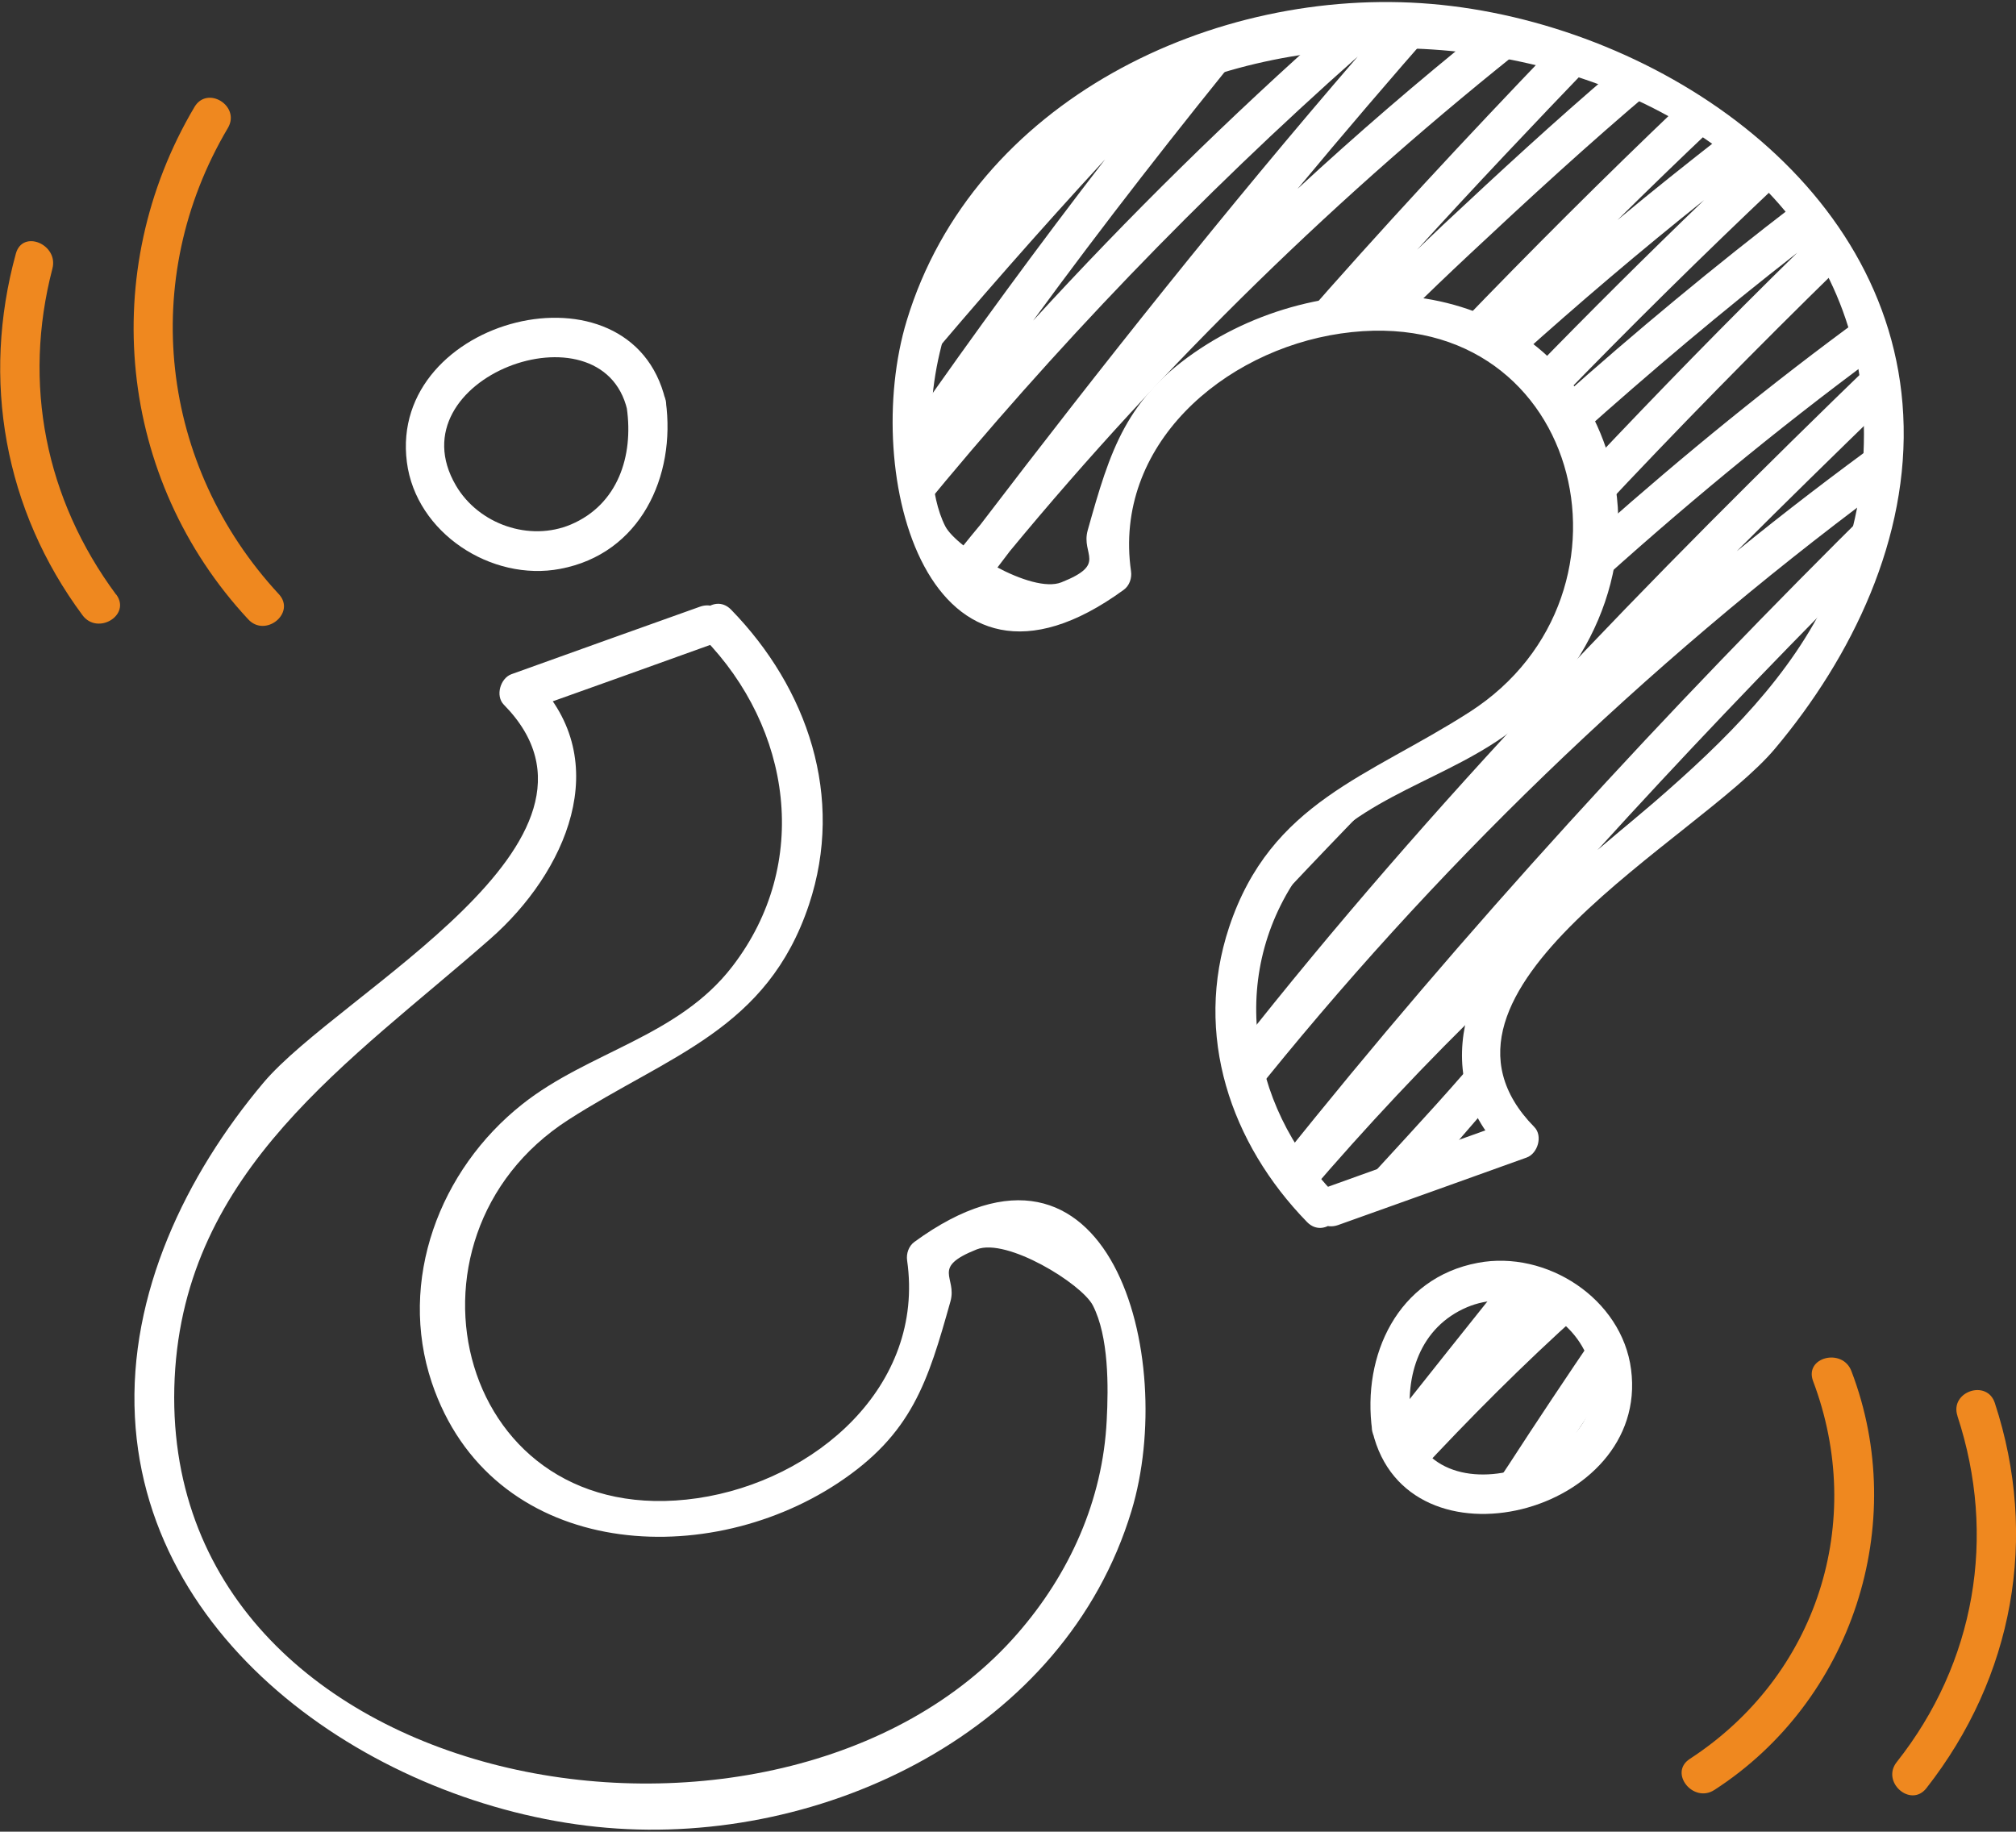
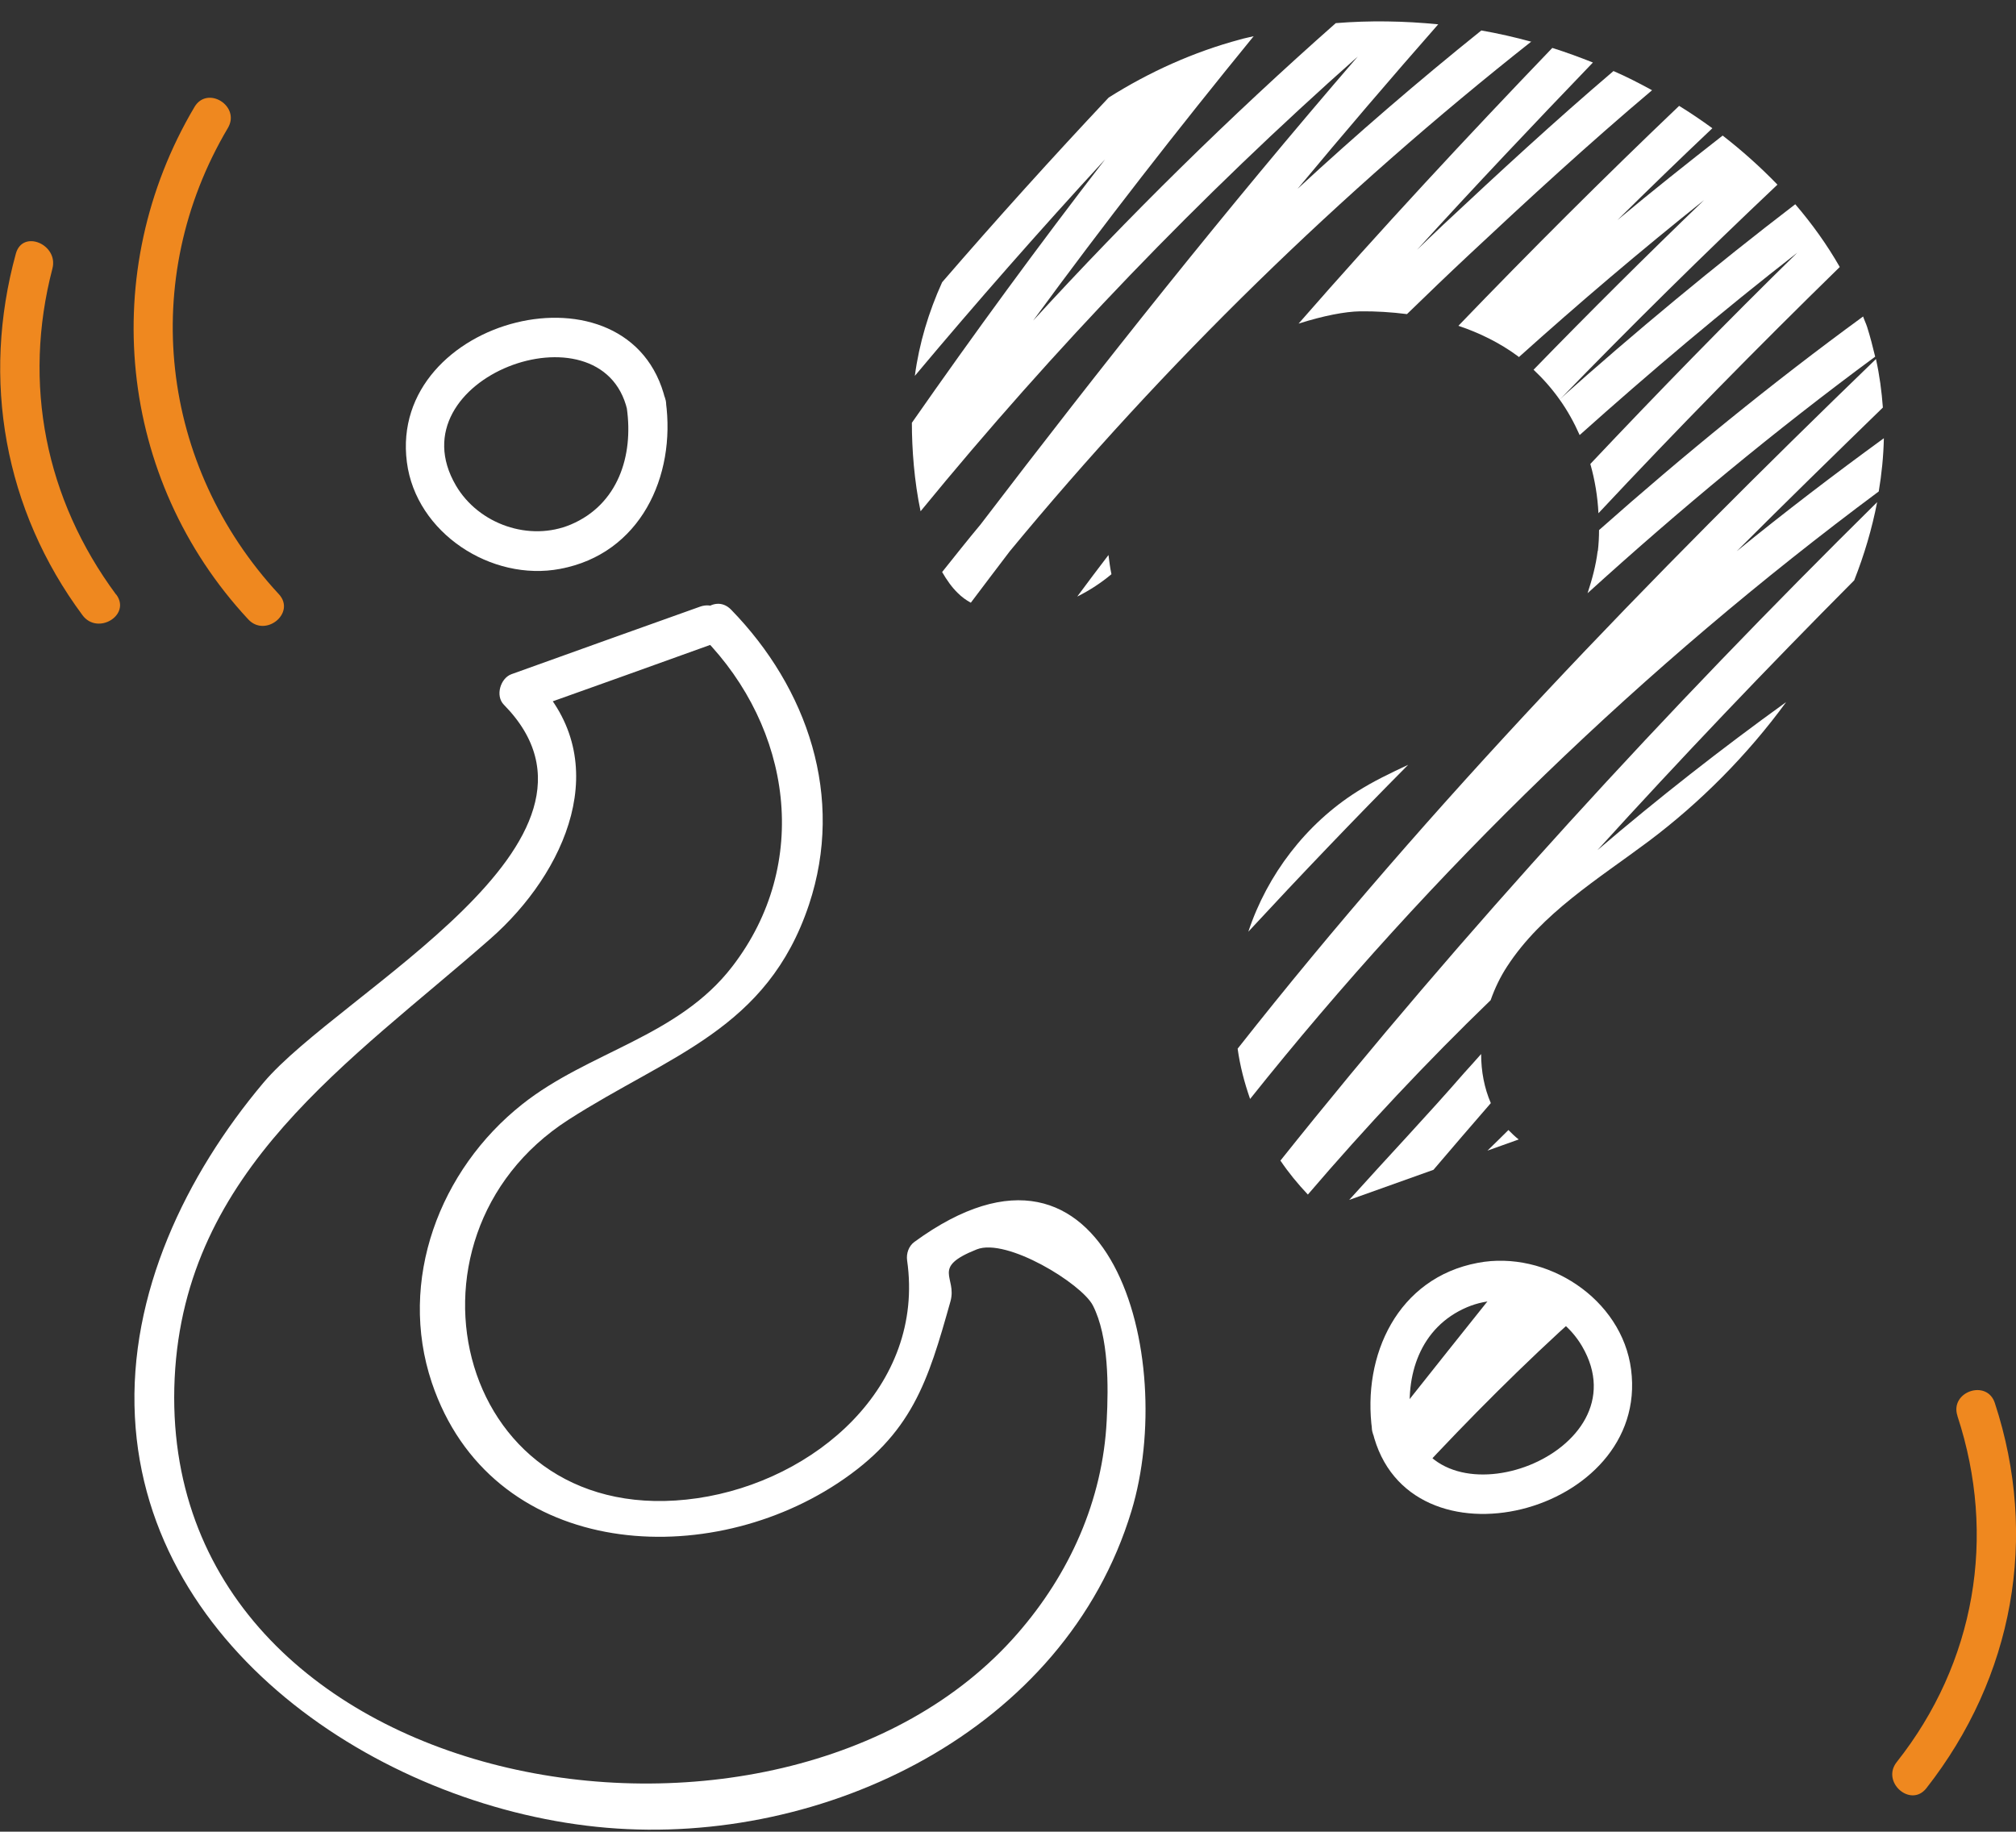
<svg xmlns="http://www.w3.org/2000/svg" width="208" height="189" viewBox="0 0 208 189" fill="none">
  <rect x="0" y="0" width="208" height="189" fill="#333333" stroke="none" />
  <g clip-path="url(#clip0_6164_10517)">
    <path d="M160.919 41.234C161.735 42.378 162.409 43.603 162.98 44.89C170.266 38.374 177.715 32.084 185.429 26.079C178.164 33.187 171.062 40.478 164.082 47.872C164.552 49.526 164.837 51.242 164.919 52.957C173.021 44.297 181.327 35.842 189.817 27.55C188.511 25.262 186.96 23.097 185.225 21.075C176.858 27.488 168.756 34.208 160.898 41.213L160.919 41.234Z" fill="white" />
    <path d="M140.021 81.674C134.756 85.003 130.756 90.231 128.797 96.134C134.205 90.293 139.695 84.554 145.287 78.916C143.491 79.754 141.695 80.612 140.021 81.674Z" fill="white" />
    <path d="M114.367 57.267C113.285 58.676 112.204 60.127 111.143 61.556C112.449 60.903 113.653 60.106 114.673 59.248C114.53 58.574 114.449 57.921 114.367 57.267Z" fill="white" />
    <path d="M160.164 4.94C151.225 14.253 142.45 23.689 133.98 33.391C136.552 32.574 138.797 32.145 140.327 32.124C141.94 32.104 143.552 32.206 145.164 32.41C147.287 30.348 149.409 28.305 151.572 26.283C157.674 20.564 163.94 14.805 170.45 9.311C169.144 8.596 167.838 7.922 166.47 7.33C160.429 12.476 154.613 17.848 148.919 23.179C148.001 24.037 147.103 24.915 146.205 25.773C152.144 19.237 158.225 12.824 164.348 6.451C162.96 5.9 161.572 5.389 160.144 4.94H160.164Z" fill="white" />
    <path d="M164.838 56.858C164.654 58.349 164.266 59.779 163.797 61.209C173.287 52.59 183.144 44.42 193.47 36.802C193.225 35.781 192.96 34.739 192.634 33.718C192.511 33.35 192.348 33.023 192.225 32.656C182.776 39.559 173.715 46.953 164.981 54.694C164.981 55.408 164.94 56.144 164.858 56.858H164.838Z" fill="white" />
    <path d="M163.062 135.451C160.96 133.449 158.103 132.183 155.205 132.101C151.307 136.982 147.409 141.864 143.531 146.766C143.552 146.909 143.572 147.072 143.592 147.215C144.021 149.564 144.96 151.116 146.225 152.137C151.613 146.337 157.184 140.741 163.062 135.471V135.451Z" fill="white" />
    <path d="M158 4.307C156.286 3.837 154.572 3.449 152.837 3.143C146.327 8.371 140 13.825 133.878 19.482C138.633 13.764 143.47 8.106 148.388 2.51C144.878 2.163 141.327 2.101 137.817 2.387C126.858 12.068 116.449 22.321 106.592 33.085C113.898 23.097 121.511 13.335 129.347 3.735C128.878 3.858 128.388 3.939 127.919 4.082C123.184 5.349 118.592 7.412 114.388 10.067C108.531 16.296 102.796 22.648 97.204 29.122C95.817 32.186 94.837 35.413 94.388 38.783C100.756 31.185 107.307 23.73 114.021 16.439C107.143 25.344 100.511 34.412 94.082 43.624C94.082 46.34 94.327 49.649 94.98 52.753C108.756 35.924 123.817 20.258 140.082 5.839C126.572 21.484 113.715 37.68 101.164 54.122C99.817 55.735 98.511 57.389 97.204 59.023C97.674 59.84 98.204 60.596 98.817 61.188C99.225 61.597 99.674 61.924 100.164 62.189C101.511 60.412 102.837 58.635 104.184 56.879C120.225 37.456 138.266 19.87 158.021 4.266L158 4.307Z" fill="white" />
    <path d="M152.815 108.756C152.224 109.43 151.632 110.084 151.04 110.737C147.407 114.924 143.285 119.275 139.203 123.809C142.101 122.767 144.999 121.746 147.897 120.704C149.856 118.397 151.836 116.109 153.815 113.822C153.142 112.269 152.815 110.533 152.815 108.756Z" fill="white" />
    <path d="M158.224 38.15C159.224 39.089 160.122 40.111 160.918 41.234C168.244 33.677 175.734 26.283 183.387 19.053C181.632 17.235 179.734 15.54 177.734 13.988C174.081 16.847 170.448 19.727 166.877 22.709C170.101 19.523 173.367 16.357 176.673 13.232C175.55 12.415 174.408 11.639 173.244 10.924C165.489 18.318 157.897 25.895 150.469 33.616C152.652 34.351 154.734 35.372 156.591 36.74C156.632 36.781 156.673 36.802 156.714 36.843C162.918 31.267 169.285 25.854 175.816 20.646C169.856 26.385 163.979 32.227 158.224 38.15Z" fill="white" />
    <path d="M132.102 119.744C132.939 120.99 133.898 122.154 134.939 123.257C140.919 116.272 147.204 109.573 153.796 103.201C154.225 101.975 154.796 100.791 155.49 99.729C159.062 94.234 164.858 90.722 170.102 86.8C175.409 82.817 180.286 77.916 184.286 72.442C177.572 77.282 171.082 82.368 164.817 87.719C173.429 78.242 182.266 68.97 191.307 59.881C192.347 57.246 193.143 54.55 193.674 51.813C171.898 73.32 151.184 95.848 132.082 119.785L132.102 119.744Z" fill="white" />
-     <path d="M166.348 142.375C166.327 141.864 166.287 141.353 166.164 140.863C165.899 139.638 165.409 138.514 164.736 137.493C161.654 142.027 158.613 146.582 155.634 151.177C155.042 152.076 154.43 152.995 153.797 153.914C154.736 153.894 155.634 153.812 156.491 153.771C157.287 153.73 158.042 153.567 158.776 153.322C160.266 151.259 161.695 149.298 162.919 147.419C164.042 145.724 165.185 144.049 166.327 142.375H166.348Z" fill="white" />
    <path d="M156.673 117.559C156.285 117.253 155.959 116.926 155.632 116.599C154.897 117.334 154.183 118.029 153.469 118.723C154.53 118.335 155.612 117.968 156.673 117.579V117.559Z" fill="white" />
    <path d="M193.836 50.731C194.142 48.913 194.326 47.075 194.367 45.217C189.204 48.975 184.122 52.855 179.183 56.879C184.163 51.895 189.204 46.973 194.265 42.051C194.142 40.376 193.918 38.701 193.551 37.047C170.265 59.554 147.714 82.777 127.693 108.205C127.938 109.982 128.387 111.697 128.979 113.393C147.836 89.741 169.612 68.725 193.836 50.711V50.731Z" fill="white" />
-     <path d="M137.673 123.155C128.632 113.883 126.551 99.892 134.734 89.271C140.326 82 149.53 80.51 156.408 75.056C164.938 68.296 169.265 56.879 165.734 46.34C159.693 28.387 137.938 26.692 123.877 35.944C116.163 41.029 114.551 46.442 112.224 54.714C111.51 57.267 114.285 58.186 109.51 60.085C106.428 61.311 98.694 56.552 97.53 54.305C95.877 51.078 95.918 45.911 96.102 42.439C96.51 34.187 99.938 26.59 105.326 20.422C129.836 -7.703 194.326 3.429 192.265 46.809C191.224 68.357 174.122 79.447 159.673 92.151C151.979 98.912 146.755 110.39 155.081 118.846C155.347 117.804 155.612 116.762 155.877 115.7C149.387 118.008 142.898 120.337 136.428 122.665C133.959 123.543 135.591 127.281 138.061 126.403C144.551 124.095 151.02 121.766 157.51 119.438C158.653 119.029 159.204 117.212 158.306 116.293C144.489 102.241 175.244 86.637 183.122 77.262C191.122 67.744 197.02 55.49 196.367 42.806C195.122 18.318 170.142 2.305 147.673 0.406C125.285 -1.494 100.428 10.393 93.551 33.084C88.755 48.893 95.714 75.608 115.938 60.861C116.53 60.432 116.796 59.656 116.693 58.941C114.836 45.972 126.183 36.189 138.326 34.412C163 30.817 170.673 61.229 151.632 73.463C141.245 80.142 131.122 82.736 126.816 95.664C123.122 106.775 126.959 117.988 134.857 126.096C136.693 127.975 139.53 125.034 137.693 123.155H137.673Z" fill="white" />
    <path d="M141.613 147.726C145.164 162.615 170.225 156.283 168.287 141.312C167.348 134.001 159.552 128.956 152.47 130.304C144.205 131.856 140.511 139.842 141.572 147.583C141.94 150.176 145.96 149.482 145.593 146.868C144.899 141.946 146.511 136.942 151.368 134.879C155.634 133.081 160.879 134.899 163.225 138.902C169.715 149.993 148.185 157.938 145.552 146.704C144.94 144.131 141.001 145.173 141.593 147.746L141.613 147.726Z" fill="white" />
    <path d="M72.612 65.845C81.653 75.118 83.735 89.108 75.551 99.729C69.959 107 60.755 108.491 53.878 113.944C45.347 120.705 41.021 132.122 44.551 142.661C50.592 160.613 72.347 162.309 86.408 153.056C94.123 147.971 95.735 142.558 98.061 134.287C98.776 131.734 96 130.815 100.776 128.915C103.857 127.69 111.592 132.448 112.755 134.695C114.408 137.922 114.368 143.089 114.184 146.562C113.776 154.813 110.347 162.411 104.959 168.579C80.449 196.703 15.959 185.572 18.021 142.191C19.061 120.643 36.163 109.553 50.612 96.849C58.306 90.089 63.531 78.61 55.204 70.155C54.939 71.196 54.674 72.238 54.408 73.3C60.898 70.992 67.388 68.664 73.857 66.335C76.327 65.457 74.694 61.719 72.225 62.598C65.735 64.906 59.266 67.234 52.776 69.562C51.633 69.971 51.082 71.789 51.98 72.708C65.796 86.76 35.041 102.364 27.163 111.738C19.163 121.256 13.265 133.511 13.918 146.194C15.163 170.683 40.143 186.695 62.612 188.595C85 190.494 109.857 178.607 116.735 155.916C121.531 140.108 114.572 113.393 94.347 128.139C93.755 128.568 93.49 129.344 93.592 130.059C95.449 143.028 84.102 152.811 71.959 154.588C47.286 158.183 39.612 127.771 58.653 115.537C69.041 108.859 79.163 106.265 83.469 93.336C87.163 82.225 83.327 71.013 75.429 62.904C73.592 61.025 70.755 63.966 72.592 65.845H72.612Z" fill="white" />
    <path d="M68.653 41.275C65.102 26.385 40.041 32.717 41.98 47.688C42.919 55 50.715 60.044 57.796 58.697C66.061 57.144 69.755 49.158 68.694 41.418C68.327 38.803 64.306 39.518 64.674 42.133C65.368 47.055 63.755 52.059 58.898 54.121C54.633 55.919 49.388 54.101 47.041 50.098C40.551 39.008 62.082 31.063 64.715 42.296C65.327 44.869 69.266 43.828 68.674 41.254L68.653 41.275Z" fill="white" />
    <path d="M28.754 61.291C16.489 48.035 14.264 28.816 23.509 13.212C24.856 10.945 21.387 8.78 20.06 11.047C10.02 27.999 12.142 49.424 25.611 63.905C27.387 65.825 30.55 63.251 28.775 61.311L28.754 61.291Z" fill="#EF881F" />
    <path d="M11.98 61.352C4.694 51.507 2.306 39.62 5.408 27.713C6.061 25.221 2.326 23.628 1.633 26.181C-1.939 39.191 0.449 52.61 8.51 63.476C10.061 65.579 13.551 63.476 12 61.352H11.98Z" fill="#EF881F" />
-     <path d="M187.061 142.497C192.55 157.019 187.509 172.909 174.346 181.487C172.142 182.917 174.693 186.103 176.877 184.694C191.081 175.523 197.06 157.284 191.02 141.476C190.101 139.046 186.142 140.026 187.061 142.497Z" fill="#EF881F" />
    <path d="M201.959 146.112C206.041 158.53 203.796 171.581 195.694 181.814C194.061 183.876 197.143 186.572 198.755 184.51C207.735 173.052 210.367 158.612 205.816 144.764C205 142.272 201.143 143.6 201.959 146.092V146.112Z" fill="#EF881F" />
  </g>
  <defs>
    <clipPath id="clip0_6164_10517">
      <rect width="208" height="188.597" fill="white" transform="translate(0 0.202)" />
    </clipPath>
  </defs>
</svg>